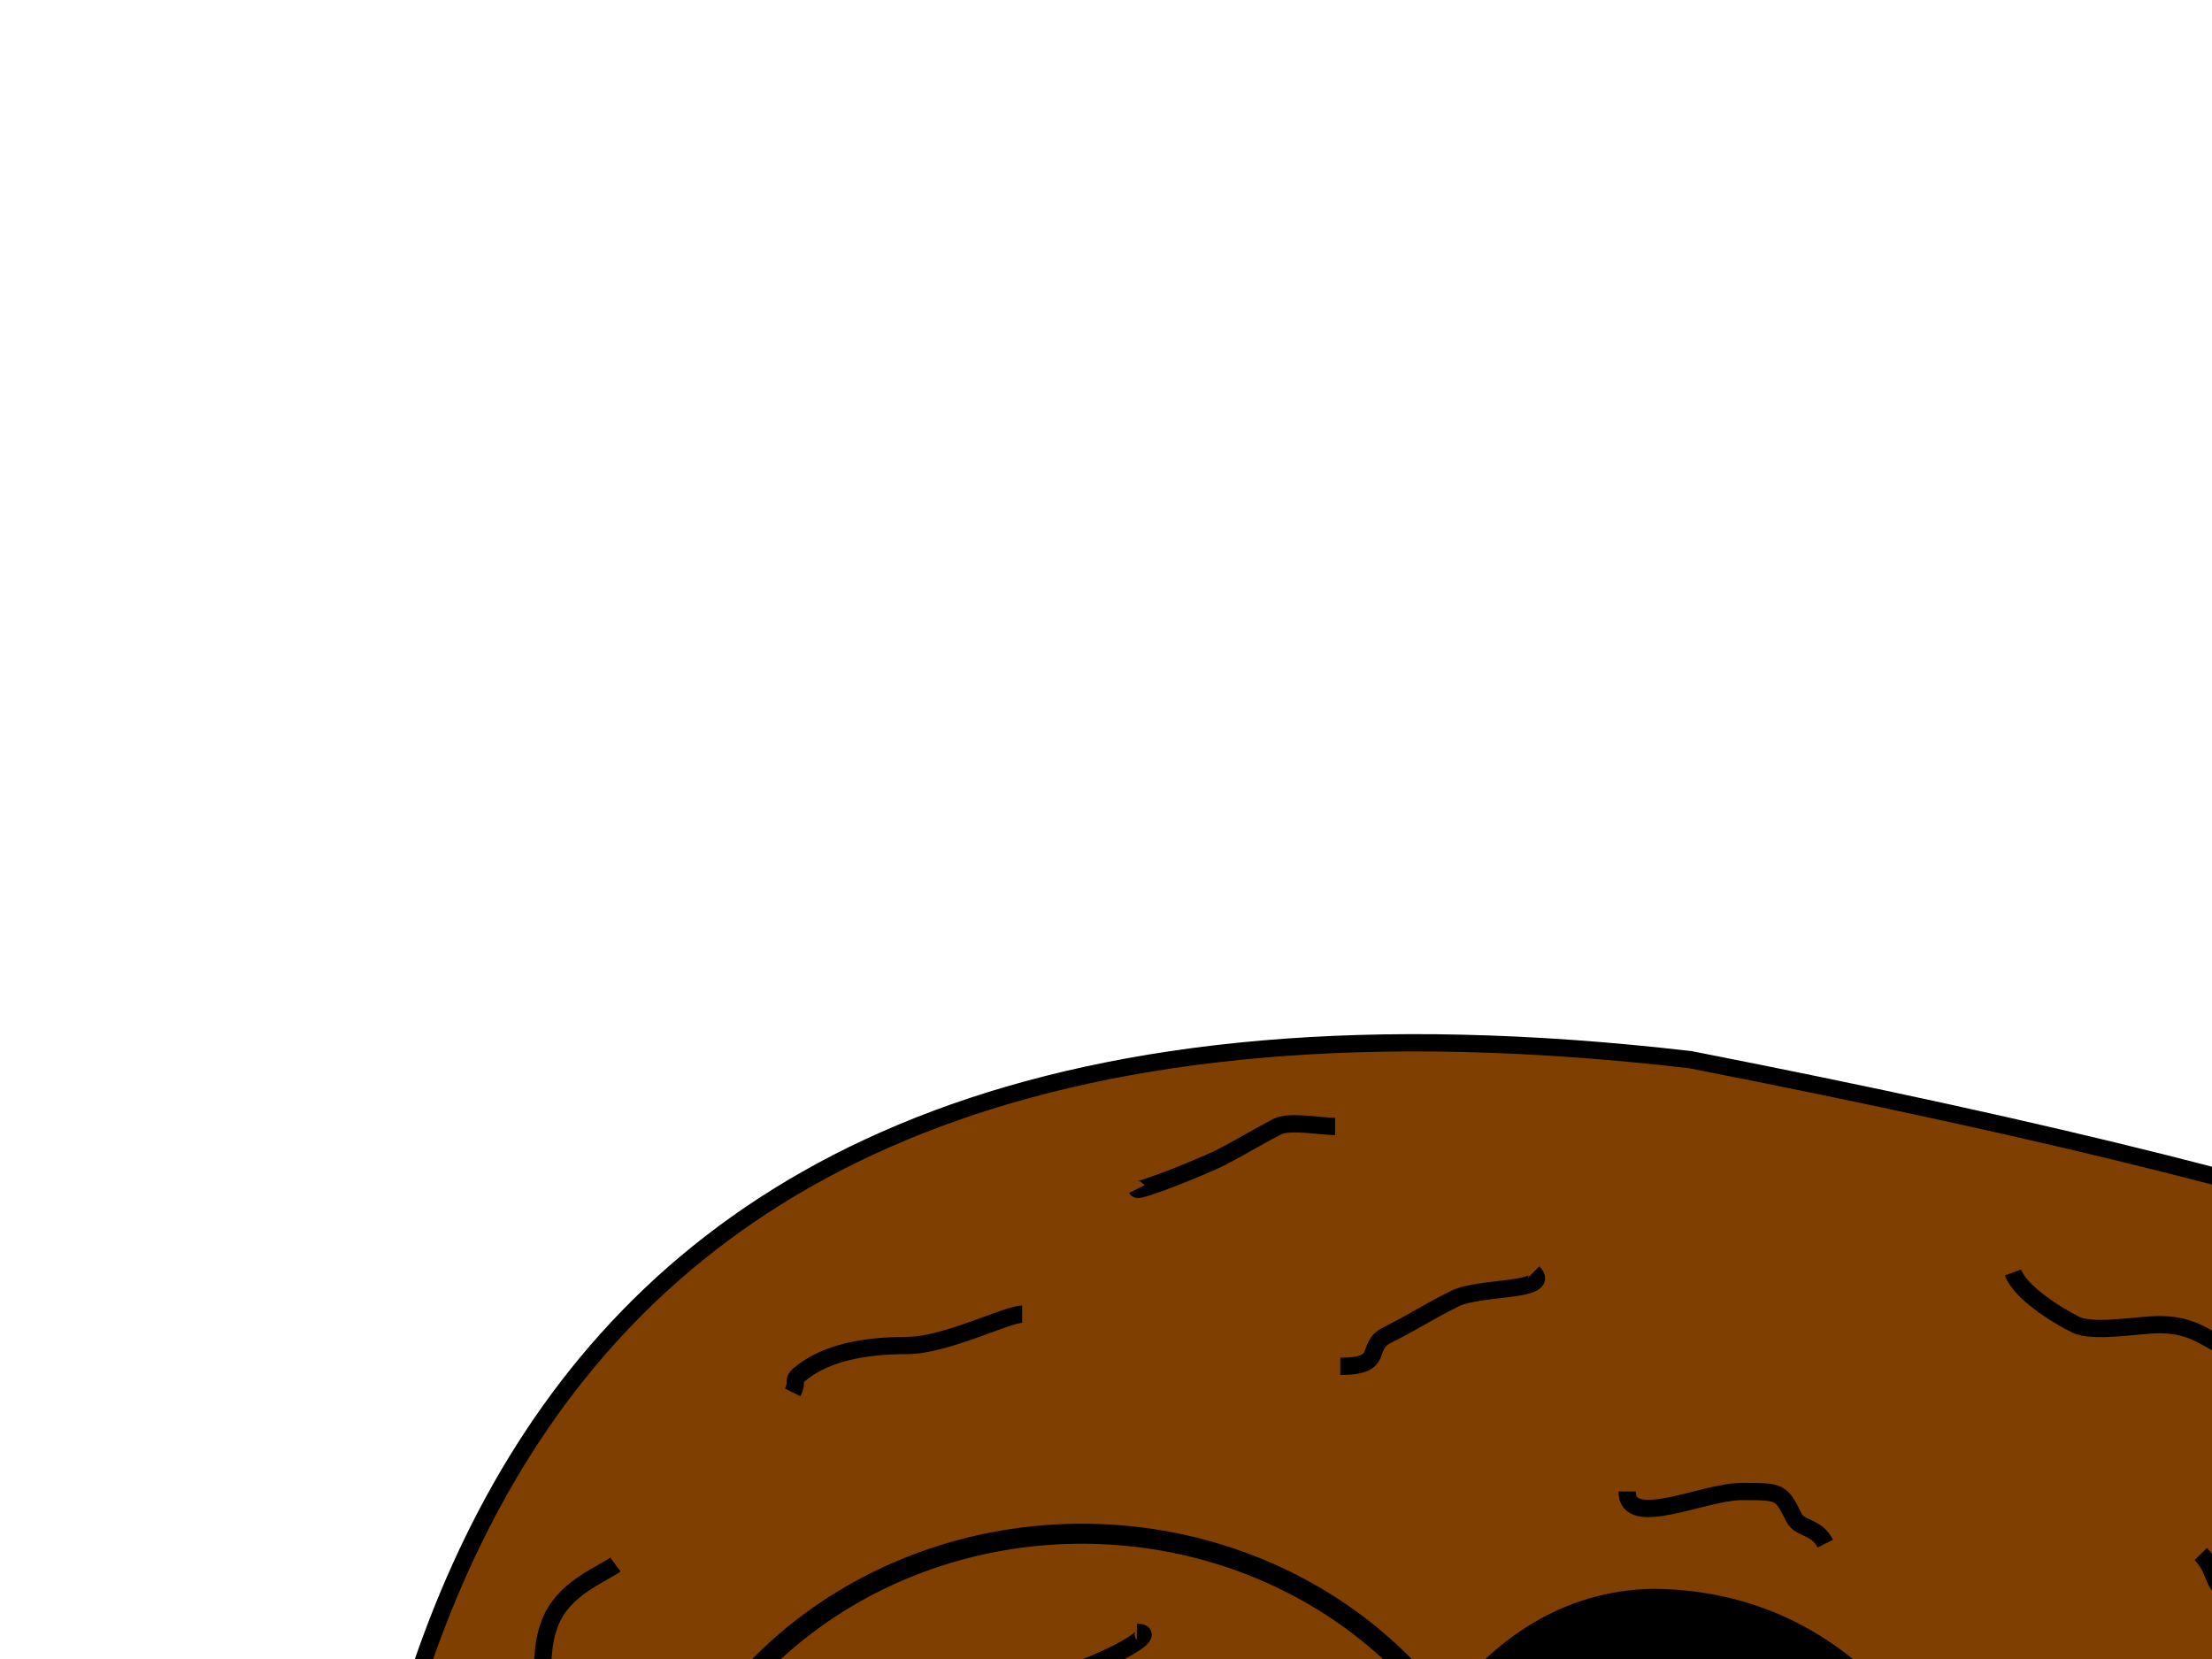
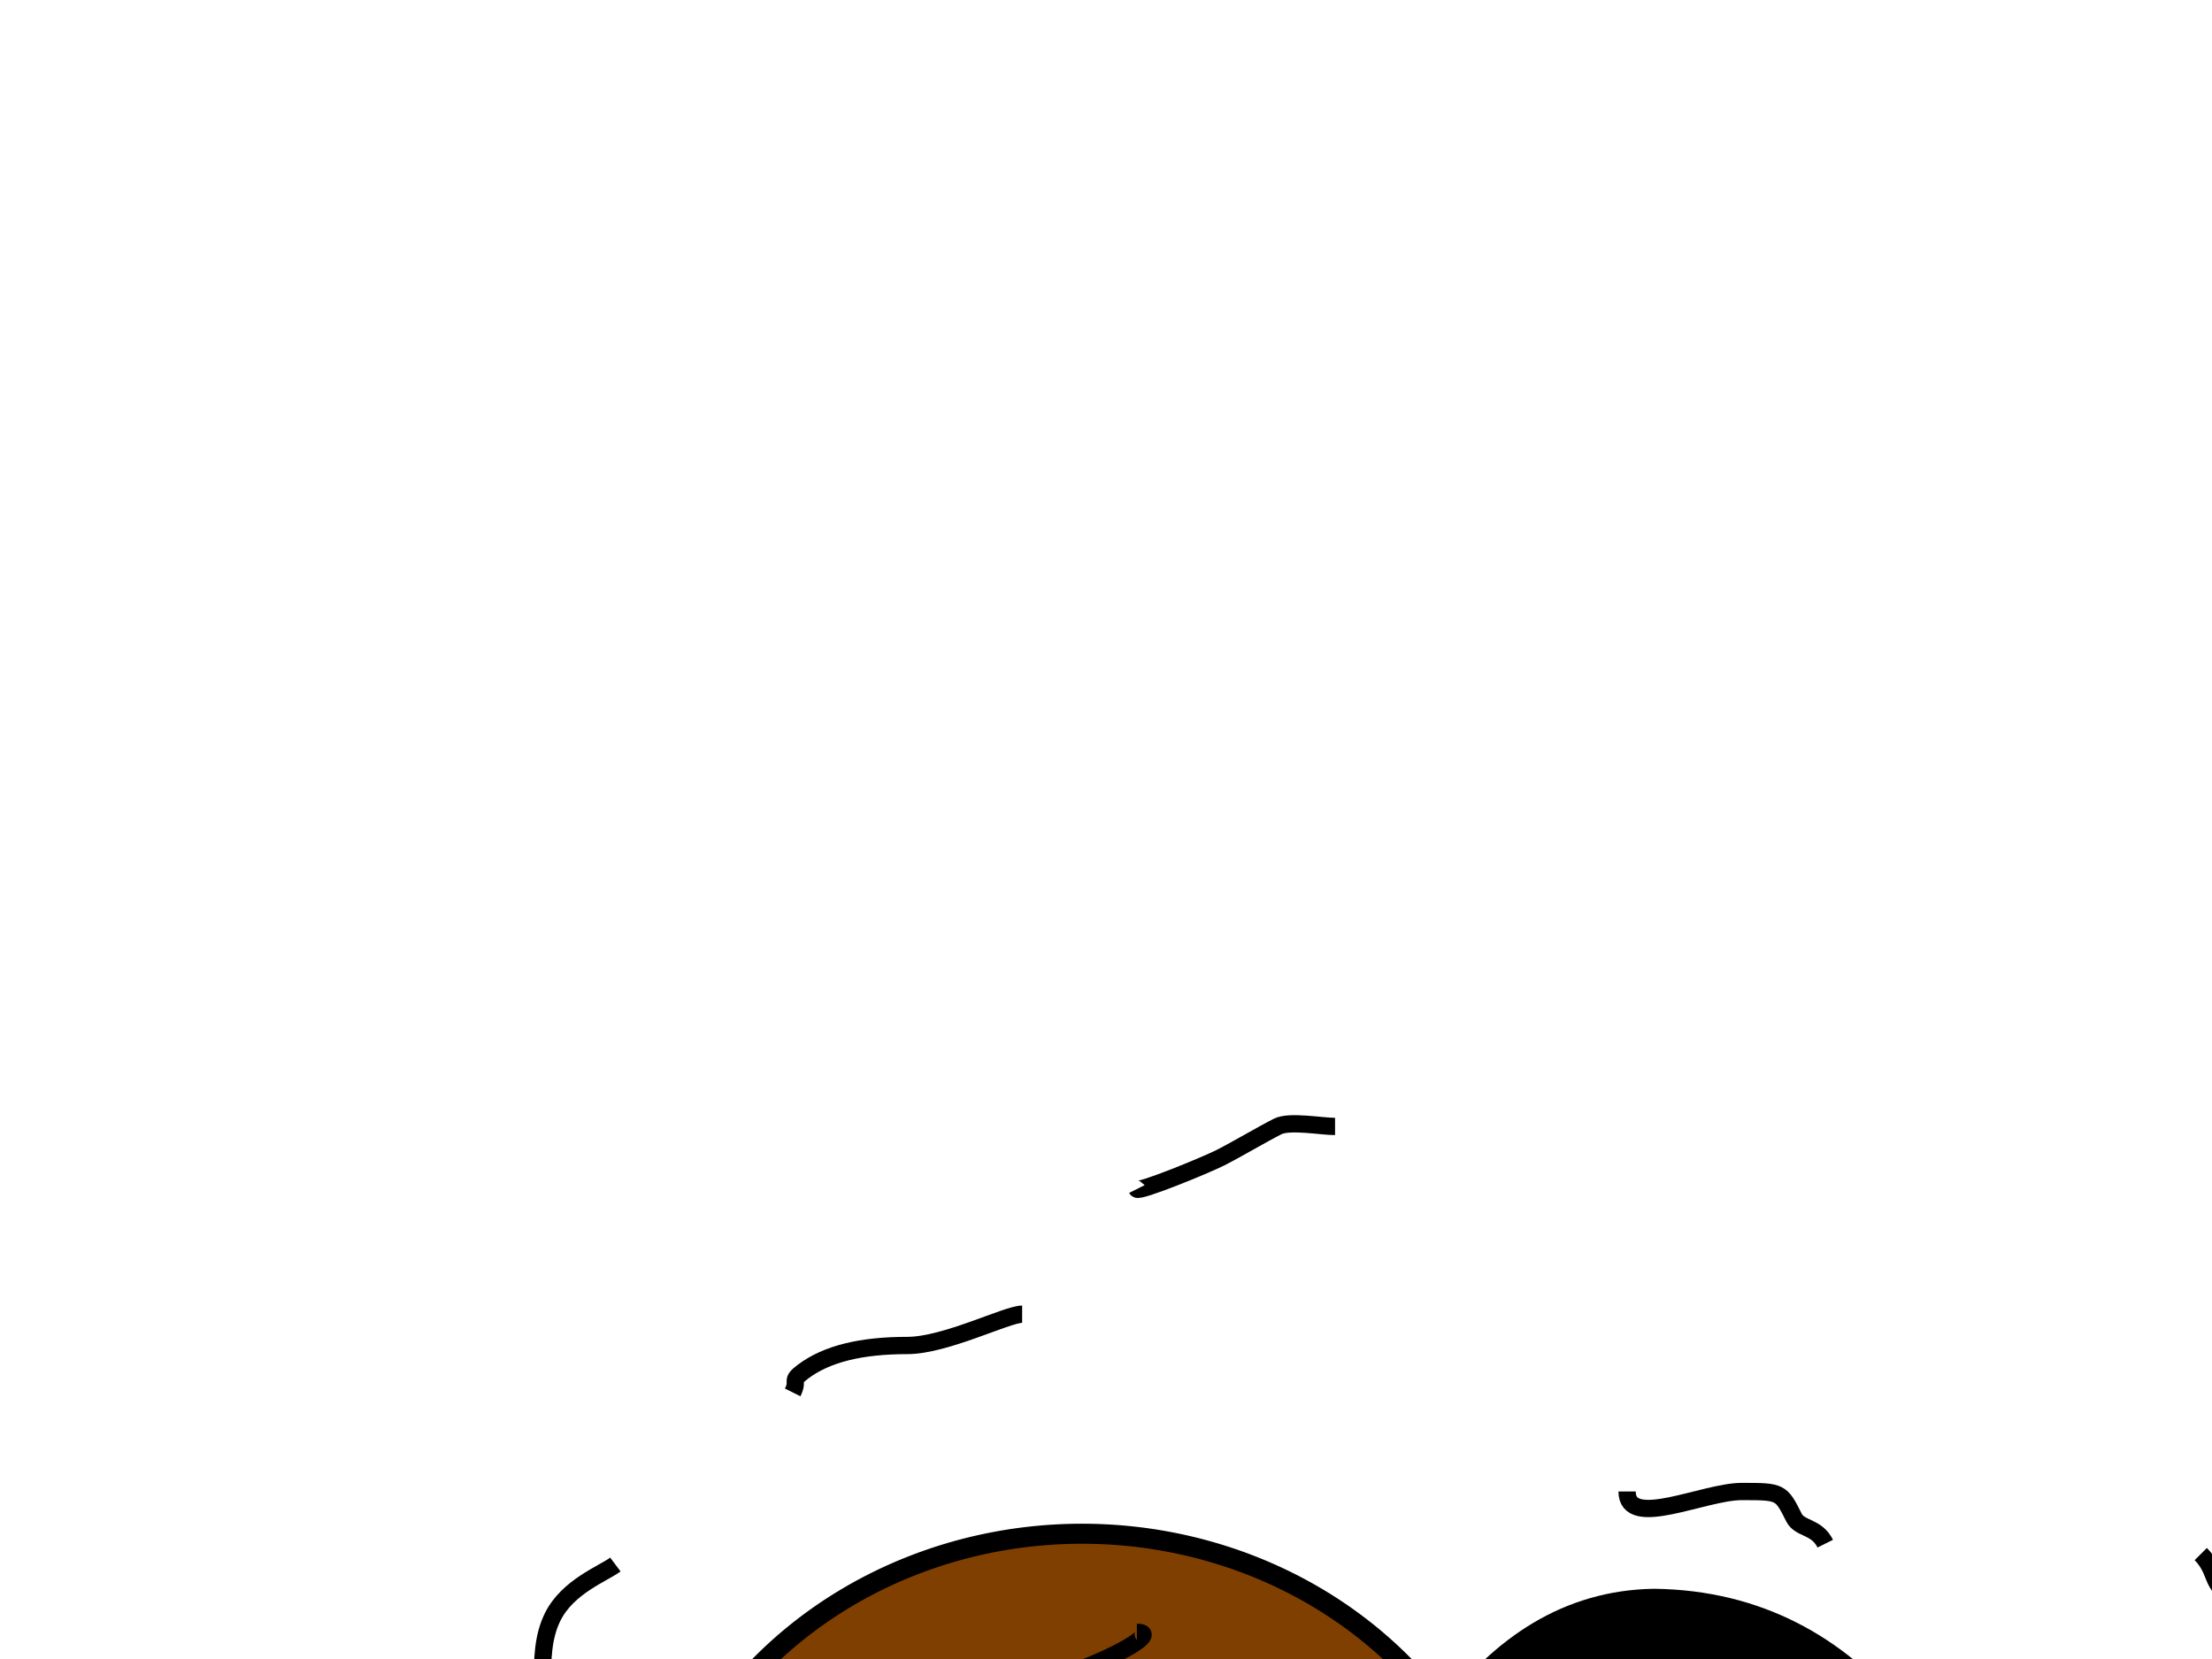
<svg xmlns="http://www.w3.org/2000/svg" width="640" height="480">
  <g>
    <title>Layer 1</title>
-     <path fill="#7f3f00" fill-rule="evenodd" stroke="#000000" stroke-width="5" stroke-miterlimit="4" id="path1061" d="m93.213,671.917l809.509,0c-20.757,-224.172 6.403,-283.072 -413.632,-365.317c-373.62,-43.367 -387.575,211.718 -395.878,365.317z" />
    <path fill="#000000" fill-rule="evenodd" stroke="#000000" stroke-width="5" stroke-miterlimit="4" id="path2306" d="m369.866,673.769c0,0 7.536,-210.032 108.715,-211.588c122.058,1.556 119.34,211.588 119.34,211.588" />
    <path fill="#7f3f00" stroke="#000000" stroke-width="5.795" stroke-linecap="round" stroke-miterlimit="4" id="path1683" d="m439.368,561.178a126.319,117.423 0 1 1-252.638,0a126.319,117.423 0 1 1252.638,0z" />
-     <path fill="none" fill-opacity="0.75" fill-rule="evenodd" stroke="#000000" stroke-width="5" stroke-miterlimit="4" id="path3551" d="m582.426,368.166c2.05,5.678 12.17,12.12 18.107,15.089c5.038,2.519 18.39,0 24.142,0c8.981,0 12.729,3.347 18.107,6.036c6.211,3.106 8.936,8.936 13.58,13.58c4.24,4.24 2.84,5.192 7.544,7.544" />
    <path fill="none" fill-opacity="0.75" fill-rule="evenodd" stroke="#000000" stroke-width="5" stroke-miterlimit="4" id="path3552" d="m636.746,449.645c6.184,6.184 1.451,12.071 15.089,12.071c11.025,0 19.439,2.596 27.16,4.527c3.41,0.852 7.739,12.266 12.071,16.598c8.087,8.087 4.512,14.327 12.071,18.107" />
    <path fill="none" fill-opacity="0.75" fill-rule="evenodd" stroke="#000000" stroke-width="5" stroke-miterlimit="4" id="path3553" d="m769.527,470.769c2.968,2.968 17.312,2.62 24.142,6.035c6.889,3.445 9.579,8.07 13.58,12.071c5.534,5.534 11.337,10.603 13.58,15.089c0.45,0.9 2.012,0 3.018,0" />
    <path fill="none" fill-opacity="0.75" fill-rule="evenodd" stroke="#000000" stroke-width="5" stroke-miterlimit="4" id="path3554" d="m718.225,561.302c0.972,1.944 0,17.087 0,24.142c0,9.372 3.231,10.988 6.036,16.598c2.601,5.203 3.571,11.668 6.035,16.598c1.887,3.774 0.896,3.018 6.036,3.018" />
    <path fill="none" fill-opacity="0.75" fill-rule="evenodd" stroke="#000000" stroke-width="5" stroke-miterlimit="4" id="path3555" d="m851.006,588.462c1.499,2.998 13.896,6.667 18.107,15.089c2.507,5.015 10.694,9.185 13.58,12.071c2.353,2.353 0.8,3.2 1.509,6.036" />
-     <path fill="none" fill-opacity="0.75" fill-rule="evenodd" stroke="#000000" stroke-width="5" stroke-miterlimit="4" id="path3556" d="m443.609,368.166c5.623,5.623 -15.52,3.988 -22.633,7.544c-8.599,4.299 -11.711,6.61 -19.615,10.562c-6.776,3.388 -0.157,9.053 -13.58,9.053" />
    <path fill="none" fill-opacity="0.75" fill-rule="evenodd" stroke="#000000" stroke-width="5" stroke-miterlimit="4" id="path3557" d="m295.74,380.237c-4.403,0 -22.237,9.053 -33.195,9.053c-13.325,0 -23.3,2.386 -30.178,7.544c-3.936,2.952 -1.108,2.216 -3.018,6.035" />
    <path fill="none" fill-opacity="0.75" fill-rule="evenodd" stroke="#000000" stroke-width="5" stroke-miterlimit="4" id="path3558" d="m178.047,452.663c-3.477,2.608 -13.738,6.352 -18.107,15.089c-2.926,5.852 -3.018,12.405 -3.018,19.615c0,7.13 -0.992,1.487 -3.018,4.527" />
    <path fill="none" fill-opacity="0.75" fill-rule="evenodd" stroke="#000000" stroke-width="5" stroke-miterlimit="4" id="path3559" d="m147.87,582.426c0,0.05 -12.071,10.01 -12.071,21.124c0,3.627 -4.414,5.809 -6.036,9.053" />
    <path fill="none" fill-opacity="0.75" fill-rule="evenodd" stroke="#000000" stroke-width="5" stroke-miterlimit="4" id="path3560" d="m470.769,431.538c0,11.065 22.13,0 33.195,0c11.278,0 11.341,0.05 15.089,7.544c1.685,3.37 6.498,2.434 9.053,7.544" />
    <path fill="none" fill-opacity="0.75" fill-rule="evenodd" stroke="#000000" stroke-width="5" stroke-miterlimit="4" id="path3561" d="m328.935,344.024c0.509,1.018 19.464,-6.714 24.142,-9.053c4.177,-2.089 12.648,-7.078 16.598,-9.053c3.447,-1.723 12.619,0 16.598,0" />
    <path fill="none" fill-opacity="0.75" fill-rule="evenodd" stroke="#000000" stroke-width="5" stroke-miterlimit="4" id="path3562" d="m636.746,567.337c4.188,-2.094 6.171,14.122 7.544,19.615c2.502,10.009 5.558,11.516 1.509,19.615c-4.521,9.041 -10.644,6.932 -4.527,15.089c1.97,2.627 0.769,3.076 1.509,6.036" />
    <path fill="none" fill-opacity="0.75" fill-rule="evenodd" stroke="#000000" stroke-width="5" stroke-miterlimit="4" id="path3563" d="m181.065,618.639c4.105,5.473 -13.497,2.976 -19.615,6.036c-1.923,0.962 -10.269,17.52 -10.562,18.107c-1.711,3.422 -1.353,2.705 -3.018,6.036" />
-     <path fill="none" fill-opacity="0.75" fill-rule="evenodd" stroke="#000000" stroke-width="5" stroke-miterlimit="4" id="path3565" d="m265.562,493.402c-5.481,2.806 -15.089,9.417 -15.089,18.107c0,6.391 -9.184,9.053 -13.58,9.053" />
    <path fill="none" fill-opacity="0.75" fill-rule="evenodd" stroke="#000000" stroke-width="5" stroke-miterlimit="4" id="path3566" d="m241.42,589.97c0,5.428 1.311,15.607 3.018,24.142c0.86,4.3 14.961,9.776 18.107,10.562c0.79,0.197 3.442,1.147 4.527,1.509" />
    <path fill="none" fill-opacity="0.75" fill-rule="evenodd" stroke="#000000" stroke-width="5" stroke-miterlimit="4" id="path3567" d="m362.13,608.077c1.373,0.343 -12.753,13.921 -15.089,15.089c-4.602,2.301 -8.598,3.545 -13.58,6.035" />
    <path fill="none" fill-opacity="0.75" fill-rule="evenodd" stroke="#000000" stroke-width="5" stroke-miterlimit="4" id="path3568" d="m337.988,514.527c-4.723,2.362 11.382,14.399 15.089,18.107c6.558,6.558 7.257,7.906 9.053,15.089" />
    <path fill="none" fill-opacity="0.75" fill-rule="evenodd" stroke="#000000" stroke-width="5" stroke-miterlimit="4" id="path3569" d="m298.757,550.74c2.424,2.424 -9.34,15.376 -12.071,18.107" />
    <path fill="none" fill-opacity="0.75" fill-rule="evenodd" stroke="#000000" stroke-width="5" stroke-miterlimit="4" id="path3570" d="m334.97,577.899c1.04,1.04 20.899,0 27.16,0c5.03,0 10.059,0 15.089,0" />
    <path fill="none" fill-opacity="0.75" fill-rule="evenodd" stroke="#000000" stroke-width="5" stroke-miterlimit="4" id="path3571" d="m328.935,472.278c8.11,0 -13.172,10.48 -21.124,12.071c-0.986,0.197 0,2.012 0,3.018" />
    <path fill="none" fill-opacity="0.75" fill-rule="evenodd" stroke="#000000" stroke-width="5" stroke-miterlimit="4" id="path3572" d="m392.308,526.598c-7.113,1.423 6.942,12.977 12.071,18.107" />
-     <path fill="none" fill-opacity="0.75" fill-rule="evenodd" stroke="#000000" stroke-width="5" stroke-miterlimit="4" id="path3573" d="m286.686,650.325c-7.891,1.578 16.095,0 24.142,0c6.205,0 7.088,-0.526 12.071,-3.018" />
  </g>
</svg>